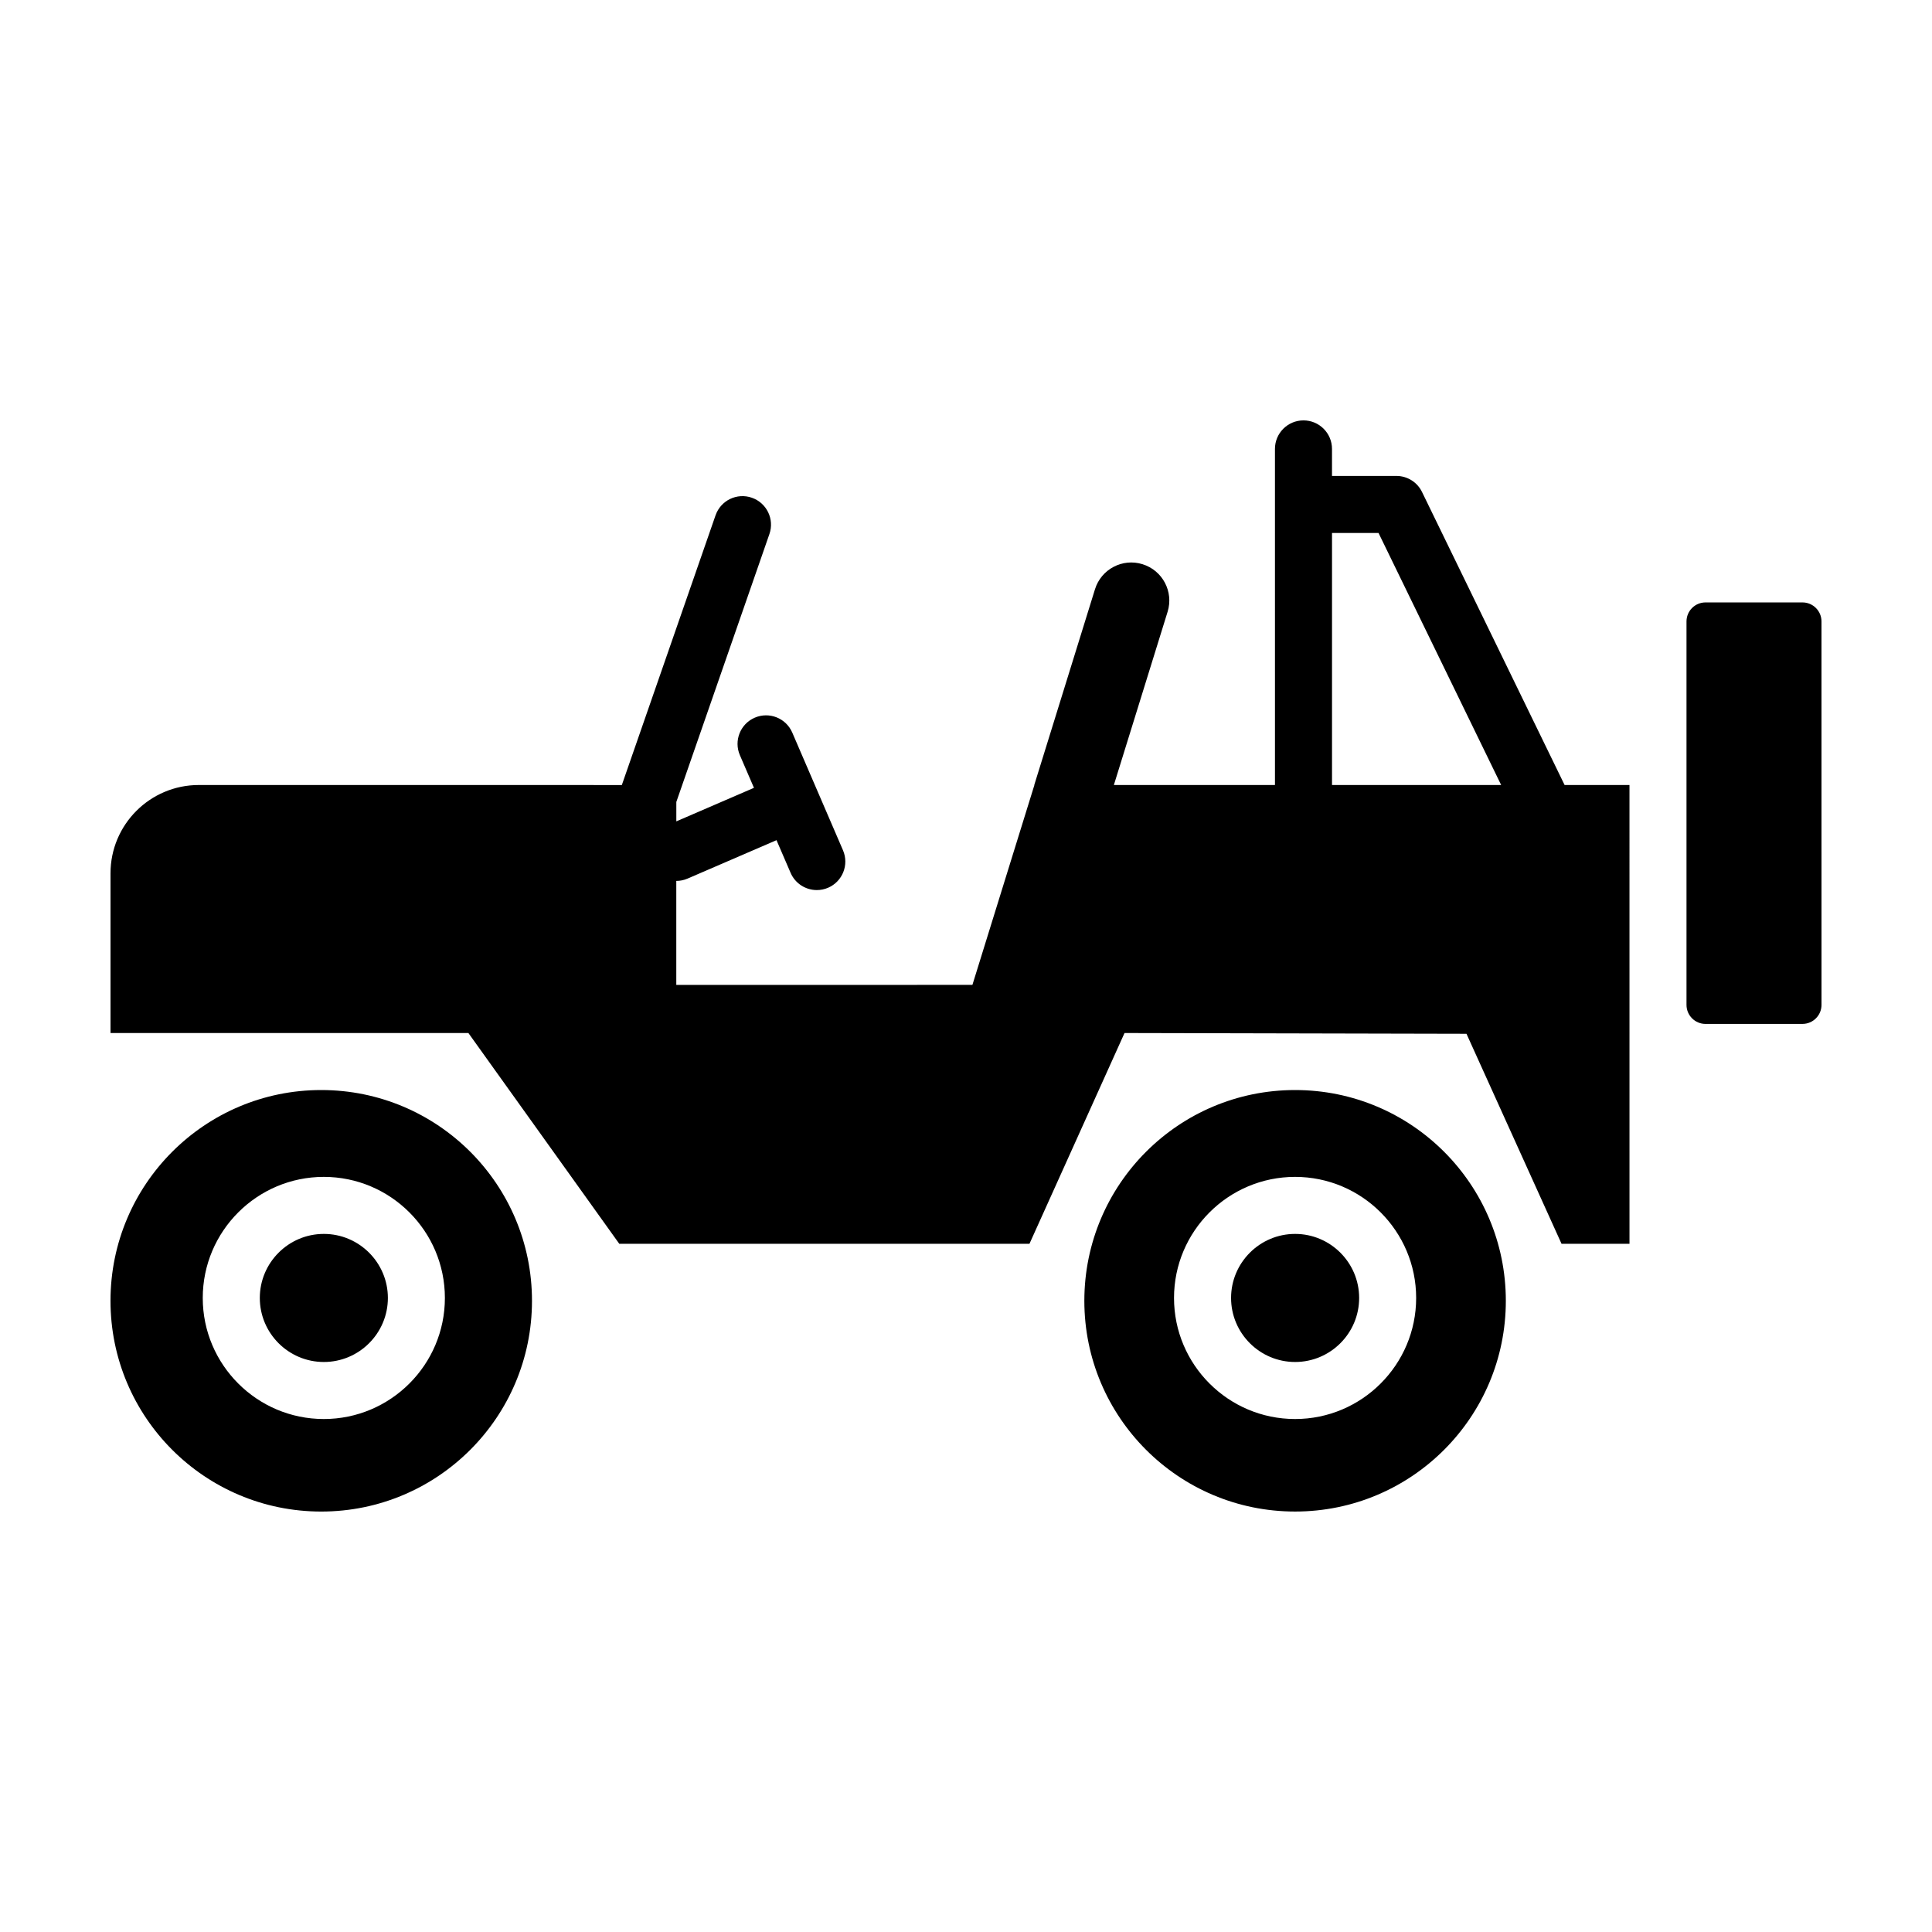
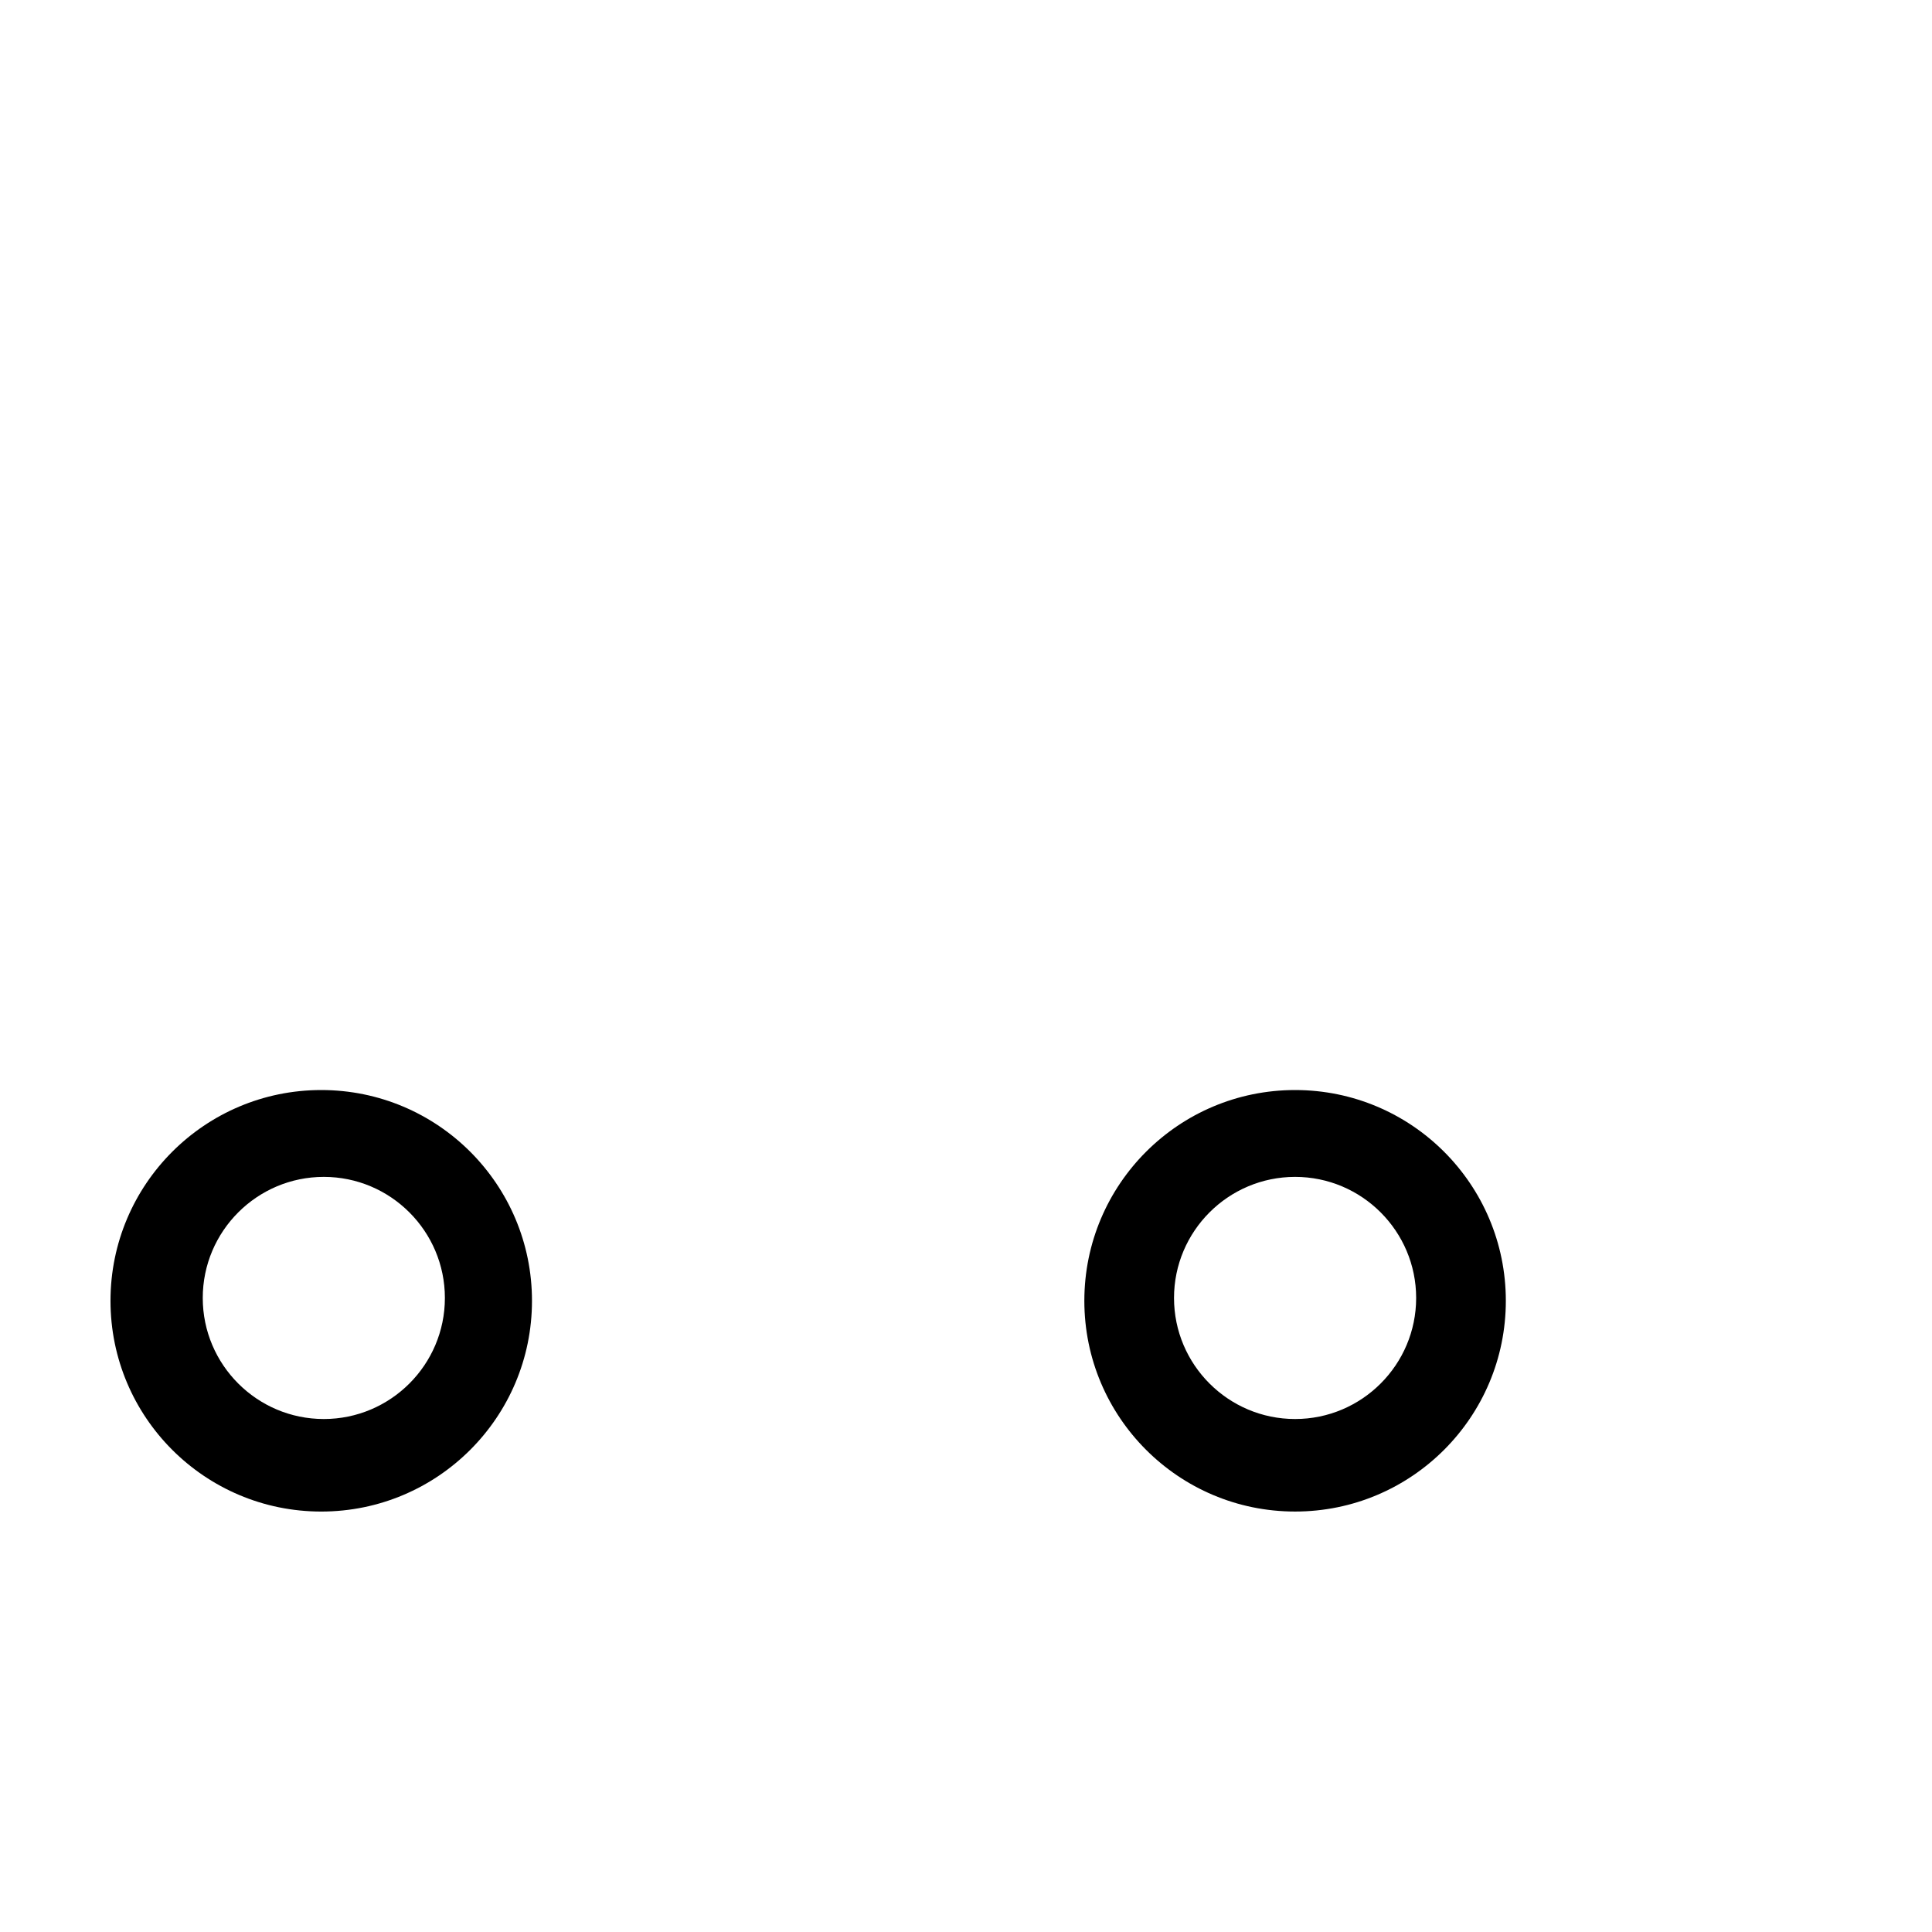
<svg xmlns="http://www.w3.org/2000/svg" fill="#000000" width="800px" height="800px" version="1.1" viewBox="144 144 512 512">
  <g>
-     <path d="m590.94 308.68v101.63c0 2.781 2.258 5.039 5.039 5.039l25.699-0.004c2.781 0 5.039-2.258 5.039-5.039l-0.004-101.62c0-2.781-2.258-5.039-5.039-5.039h-25.699c-2.777 0-5.035 2.258-5.035 5.039z" />
-     <path d="m520.85 274.38c-1.266-2.606-3.898-4.254-6.797-4.254h-17.059v-7.16c0-4.172-3.387-7.559-7.559-7.559s-7.559 3.387-7.559 7.559v14.715l0.004 74.352h-42.691l14.238-45.902c1.648-5.316-1.324-10.965-6.641-12.609-5.309-1.664-10.965 1.324-12.605 6.641l-16.09 51.871h0.035l-16.426 52.969-78.477 0.004v-27.555h0.004c0.996 0 2.016-0.195 2.992-0.621l23.562-10.176 3.734 8.656c1.234 2.856 4.019 4.566 6.949 4.566 0.996 0 2.012-0.195 2.988-0.613 3.836-1.652 5.598-6.102 3.949-9.934l-13.445-31.191c-1.656-3.84-6.106-5.598-9.934-3.949-3.836 1.652-5.598 6.102-3.949 9.934l3.734 8.66-20.574 8.887v-5.144l24.672-71.008c1.367-3.941-0.719-8.246-4.66-9.617-3.949-1.375-8.246 0.715-9.617 4.66l-24.836 71.48-112.1-0.008c-12.93 0-23.406 10.48-23.406 23.406v42.32h94.844l39.98 55.852h108.71l25.191-55.852 90.621 0.203 25.191 55.652h18.008l-0.004-121.58h-17.191zm-11.523 10.867 32.496 66.789h-44.824v-66.789z" />
    <path d="m229.13 432.87c-30.84 0-55.848 25.012-55.848 55.859 0 30.84 25.008 55.848 55.848 55.848 30.848 0 55.852-25.008 55.852-55.848 0.004-30.848-25.004-55.859-55.852-55.859zm0.684 87.184c-17.695 0-32.082-14.391-32.082-32.082 0-17.695 14.391-32.086 32.082-32.086 17.695 0 32.086 14.395 32.086 32.086 0.004 17.695-14.398 32.082-32.086 32.082z" />
-     <path d="m229.82 471c-9.355 0-16.969 7.617-16.969 16.973 0 9.355 7.613 16.969 16.969 16.969 9.355 0 16.973-7.613 16.973-16.969 0-9.355-7.617-16.973-16.973-16.973z" />
    <path d="m487.21 432.87c-30.844 0-55.848 25.008-55.848 55.855 0 30.84 25.004 55.848 55.848 55.848 30.848 0 55.852-25.008 55.852-55.848 0-30.844-25.004-55.855-55.852-55.855zm0.004 87.184c-17.695 0-32.086-14.391-32.086-32.082 0-17.695 14.395-32.086 32.086-32.086 17.695 0 32.082 14.395 32.082 32.086 0 17.695-14.395 32.082-32.082 32.082z" />
-     <path d="m487.22 471c-9.355 0-16.973 7.617-16.973 16.973 0 9.355 7.617 16.969 16.973 16.969s16.969-7.613 16.969-16.969c0-9.355-7.613-16.973-16.969-16.973z" />
  </g>
</svg>